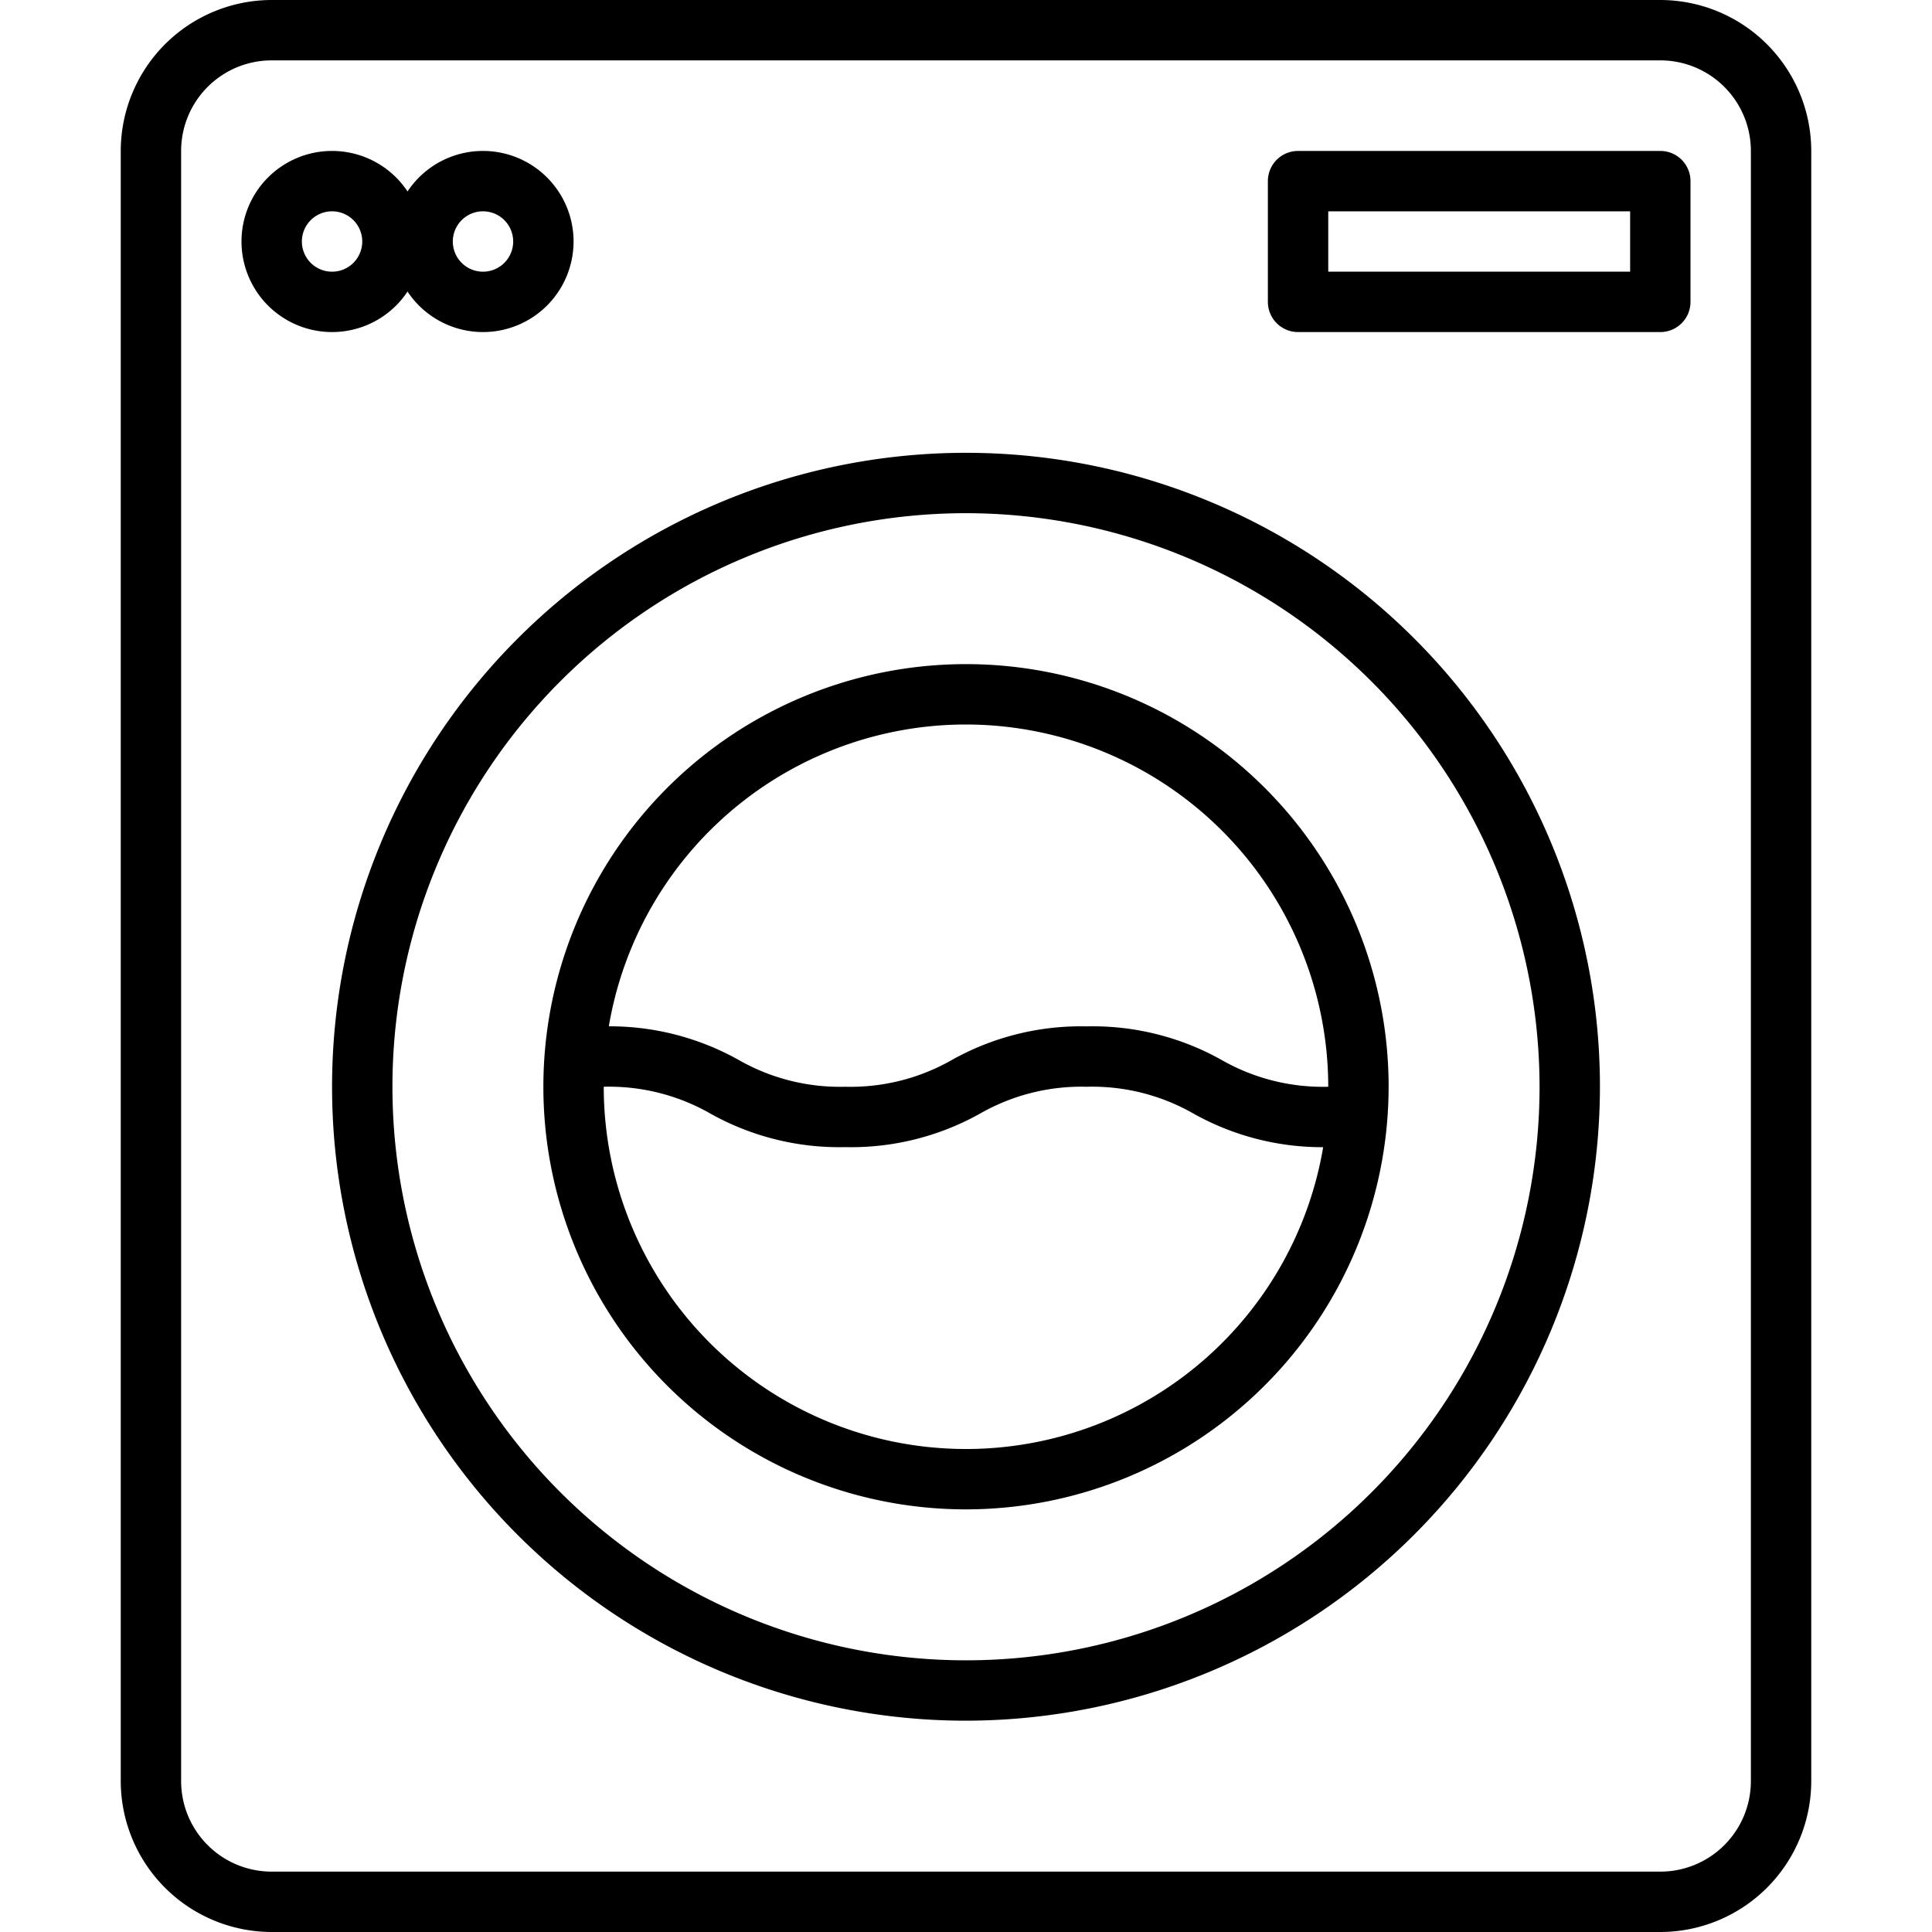
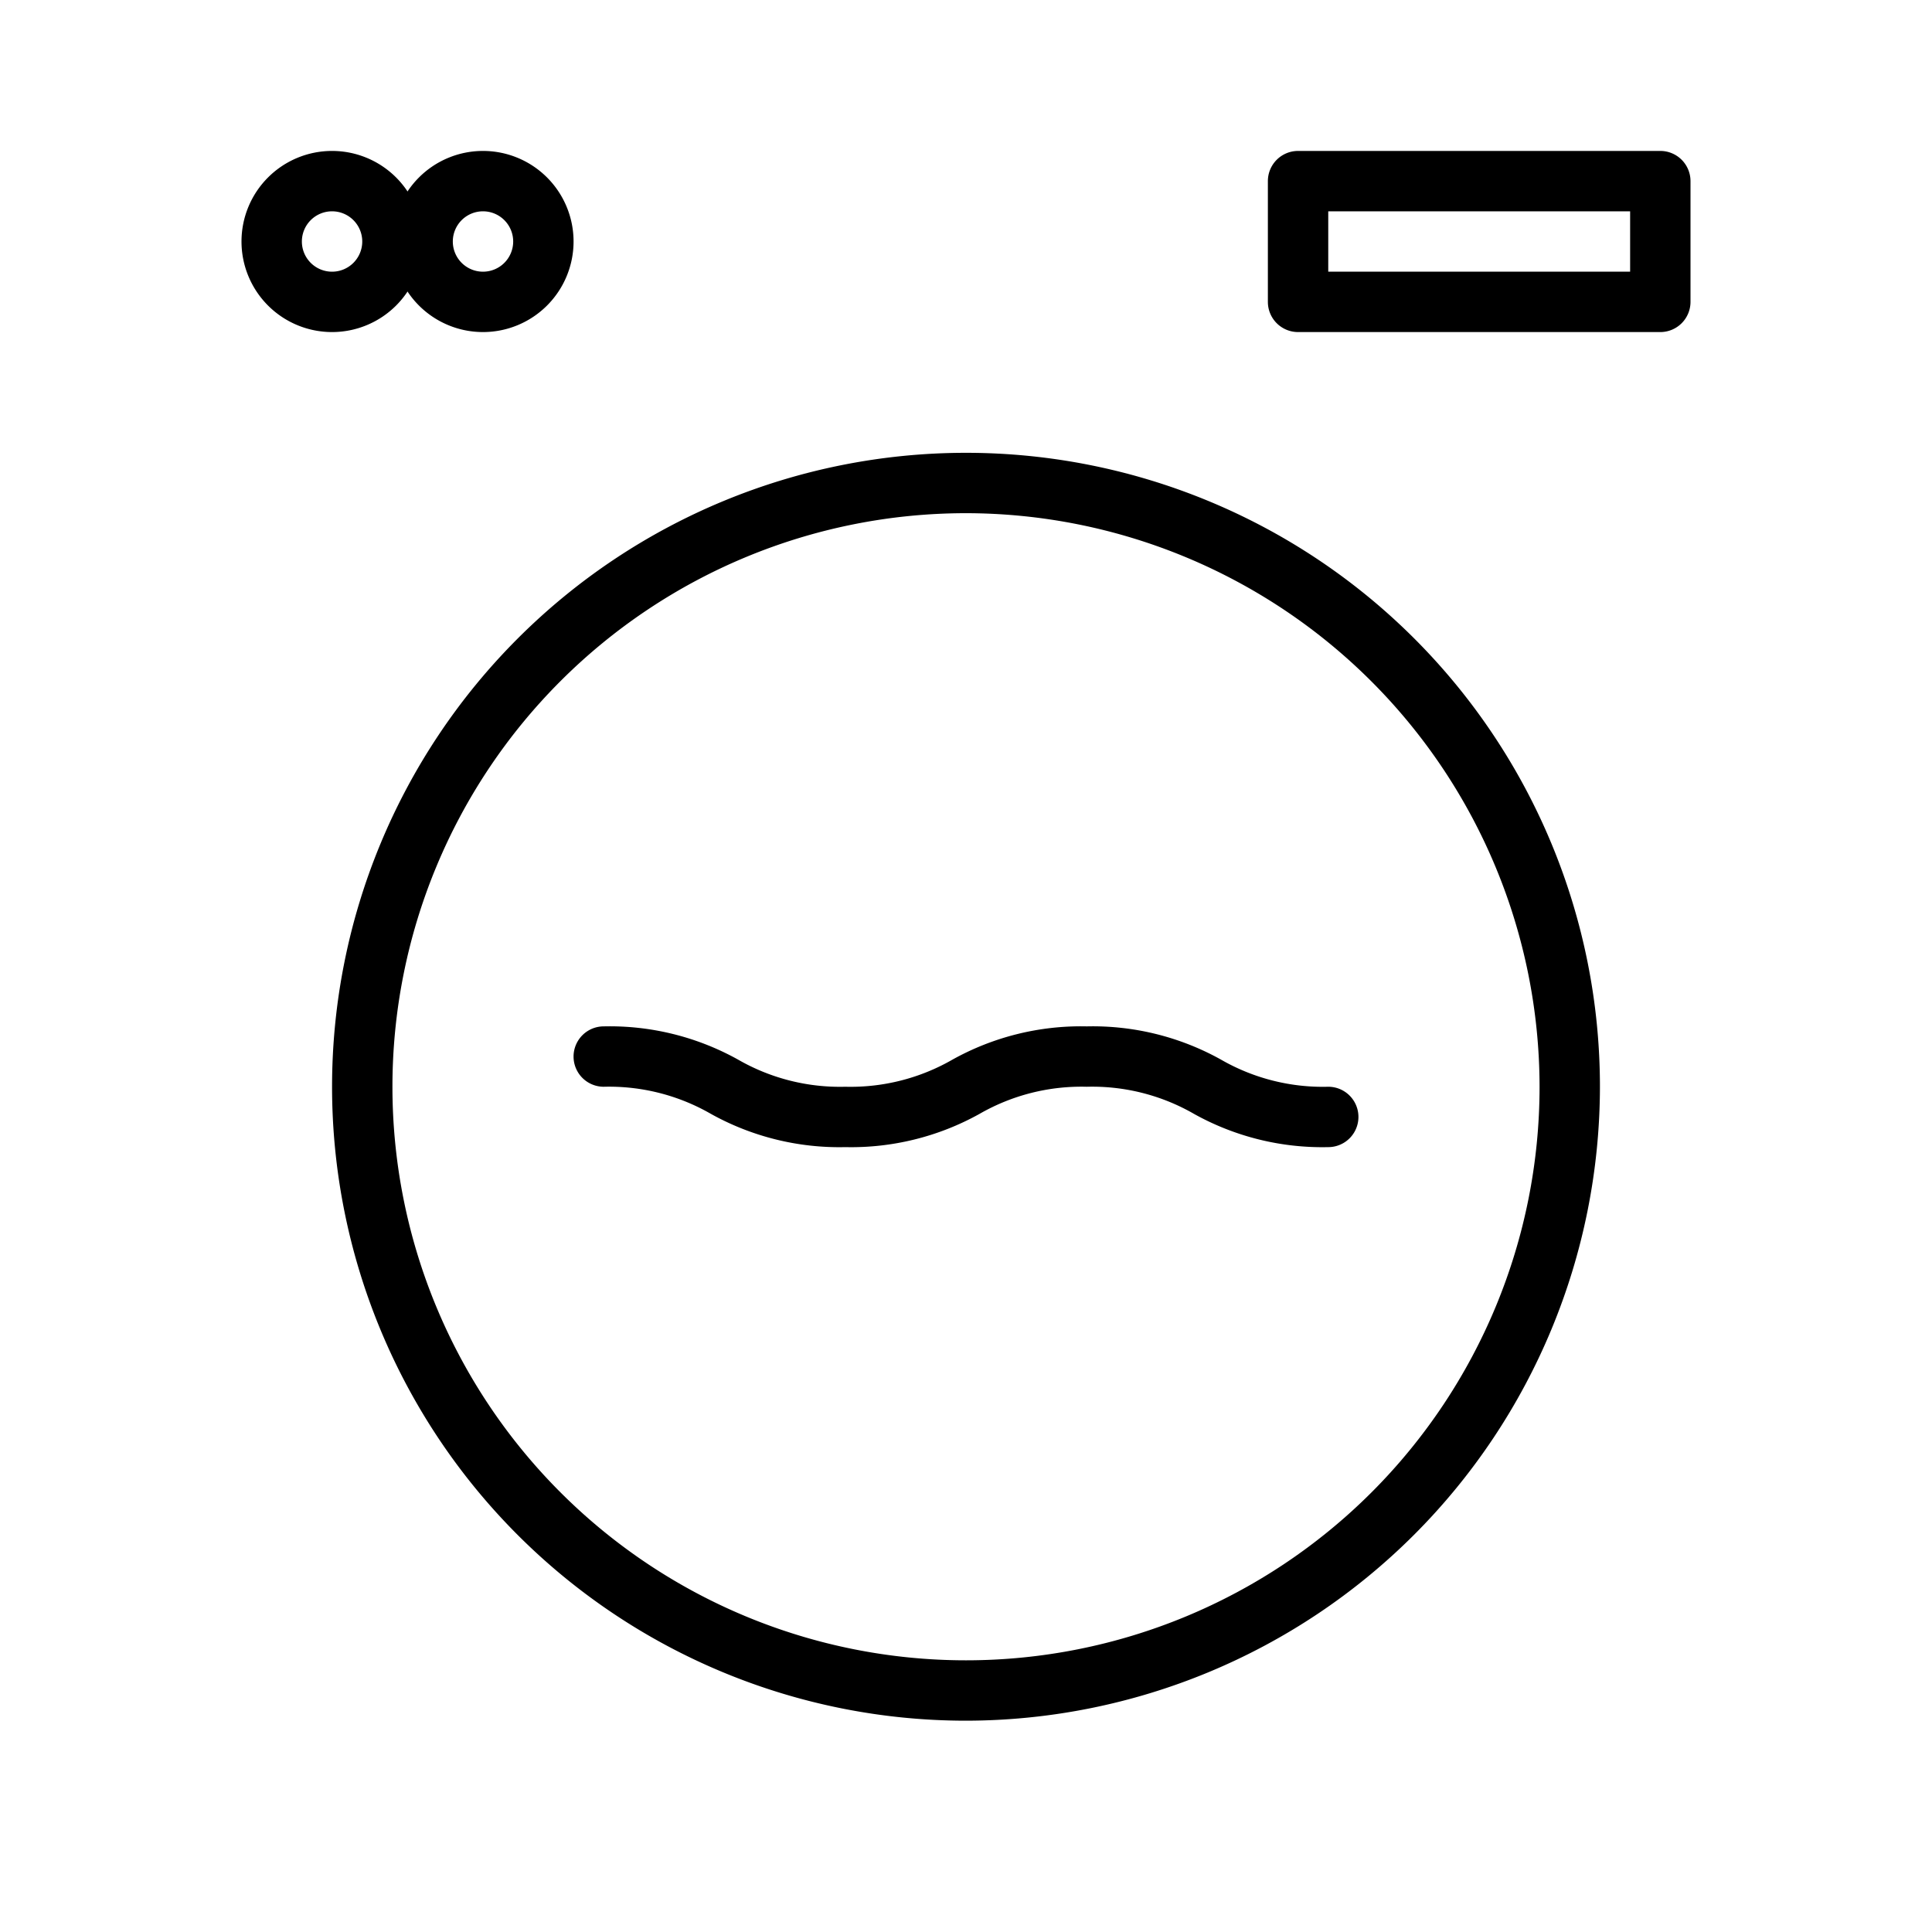
<svg xmlns="http://www.w3.org/2000/svg" id="Layer_1" height="512" viewBox="0 0 64 64" width="512" data-name="Layer 1">
  <g fill="rgb(0,0,0)">
-     <path d="m55 64h-46a5.006 5.006 0 0 1 -5-5v-54a5.006 5.006 0 0 1 5-5h46a5.006 5.006 0 0 1 5 5v54a5.006 5.006 0 0 1 -5 5zm-46-62a3 3 0 0 0 -3 3v54a3 3 0 0 0 3 3h46a3 3 0 0 0 3-3v-54a3 3 0 0 0 -3-3z" />
    <path d="m55 11h-12a1 1 0 0 1 -1-1v-4a1 1 0 0 1 1-1h12a1 1 0 0 1 1 1v4a1 1 0 0 1 -1 1zm-11-2h10v-2h-10z" />
    <path d="m11 11a3 3 0 1 1 3-3 3 3 0 0 1 -3 3zm0-4a1 1 0 1 0 1 1 1 1 0 0 0 -1-1z" />
    <path d="m16 11a3 3 0 1 1 3-3 3 3 0 0 1 -3 3zm0-4a1 1 0 1 0 1 1 1 1 0 0 0 -1-1z" />
    <path d="m32 57a21 21 0 1 1 21-21 21.024 21.024 0 0 1 -21 21zm0-40a19 19 0 1 0 19 19 19.021 19.021 0 0 0 -19-19z" />
-     <path d="m32 50a14 14 0 1 1 14-14 14.015 14.015 0 0 1 -14 14zm0-26a12 12 0 1 0 12 12 12.013 12.013 0 0 0 -12-12z" />
    <path d="m44 38a8.732 8.732 0 0 1 -4.445-1.1 6.758 6.758 0 0 0 -3.555-.9 6.767 6.767 0 0 0 -3.554.9 8.745 8.745 0 0 1 -4.446 1.1 8.745 8.745 0 0 1 -4.448-1.1 6.767 6.767 0 0 0 -3.552-.9 1 1 0 0 1 0-2 8.745 8.745 0 0 1 4.448 1.1 6.767 6.767 0 0 0 3.552.9 6.767 6.767 0 0 0 3.554-.9 8.745 8.745 0 0 1 4.446-1.1 8.732 8.732 0 0 1 4.445 1.1 6.758 6.758 0 0 0 3.555.9 1 1 0 0 1 0 2z" />
  </g>
</svg>